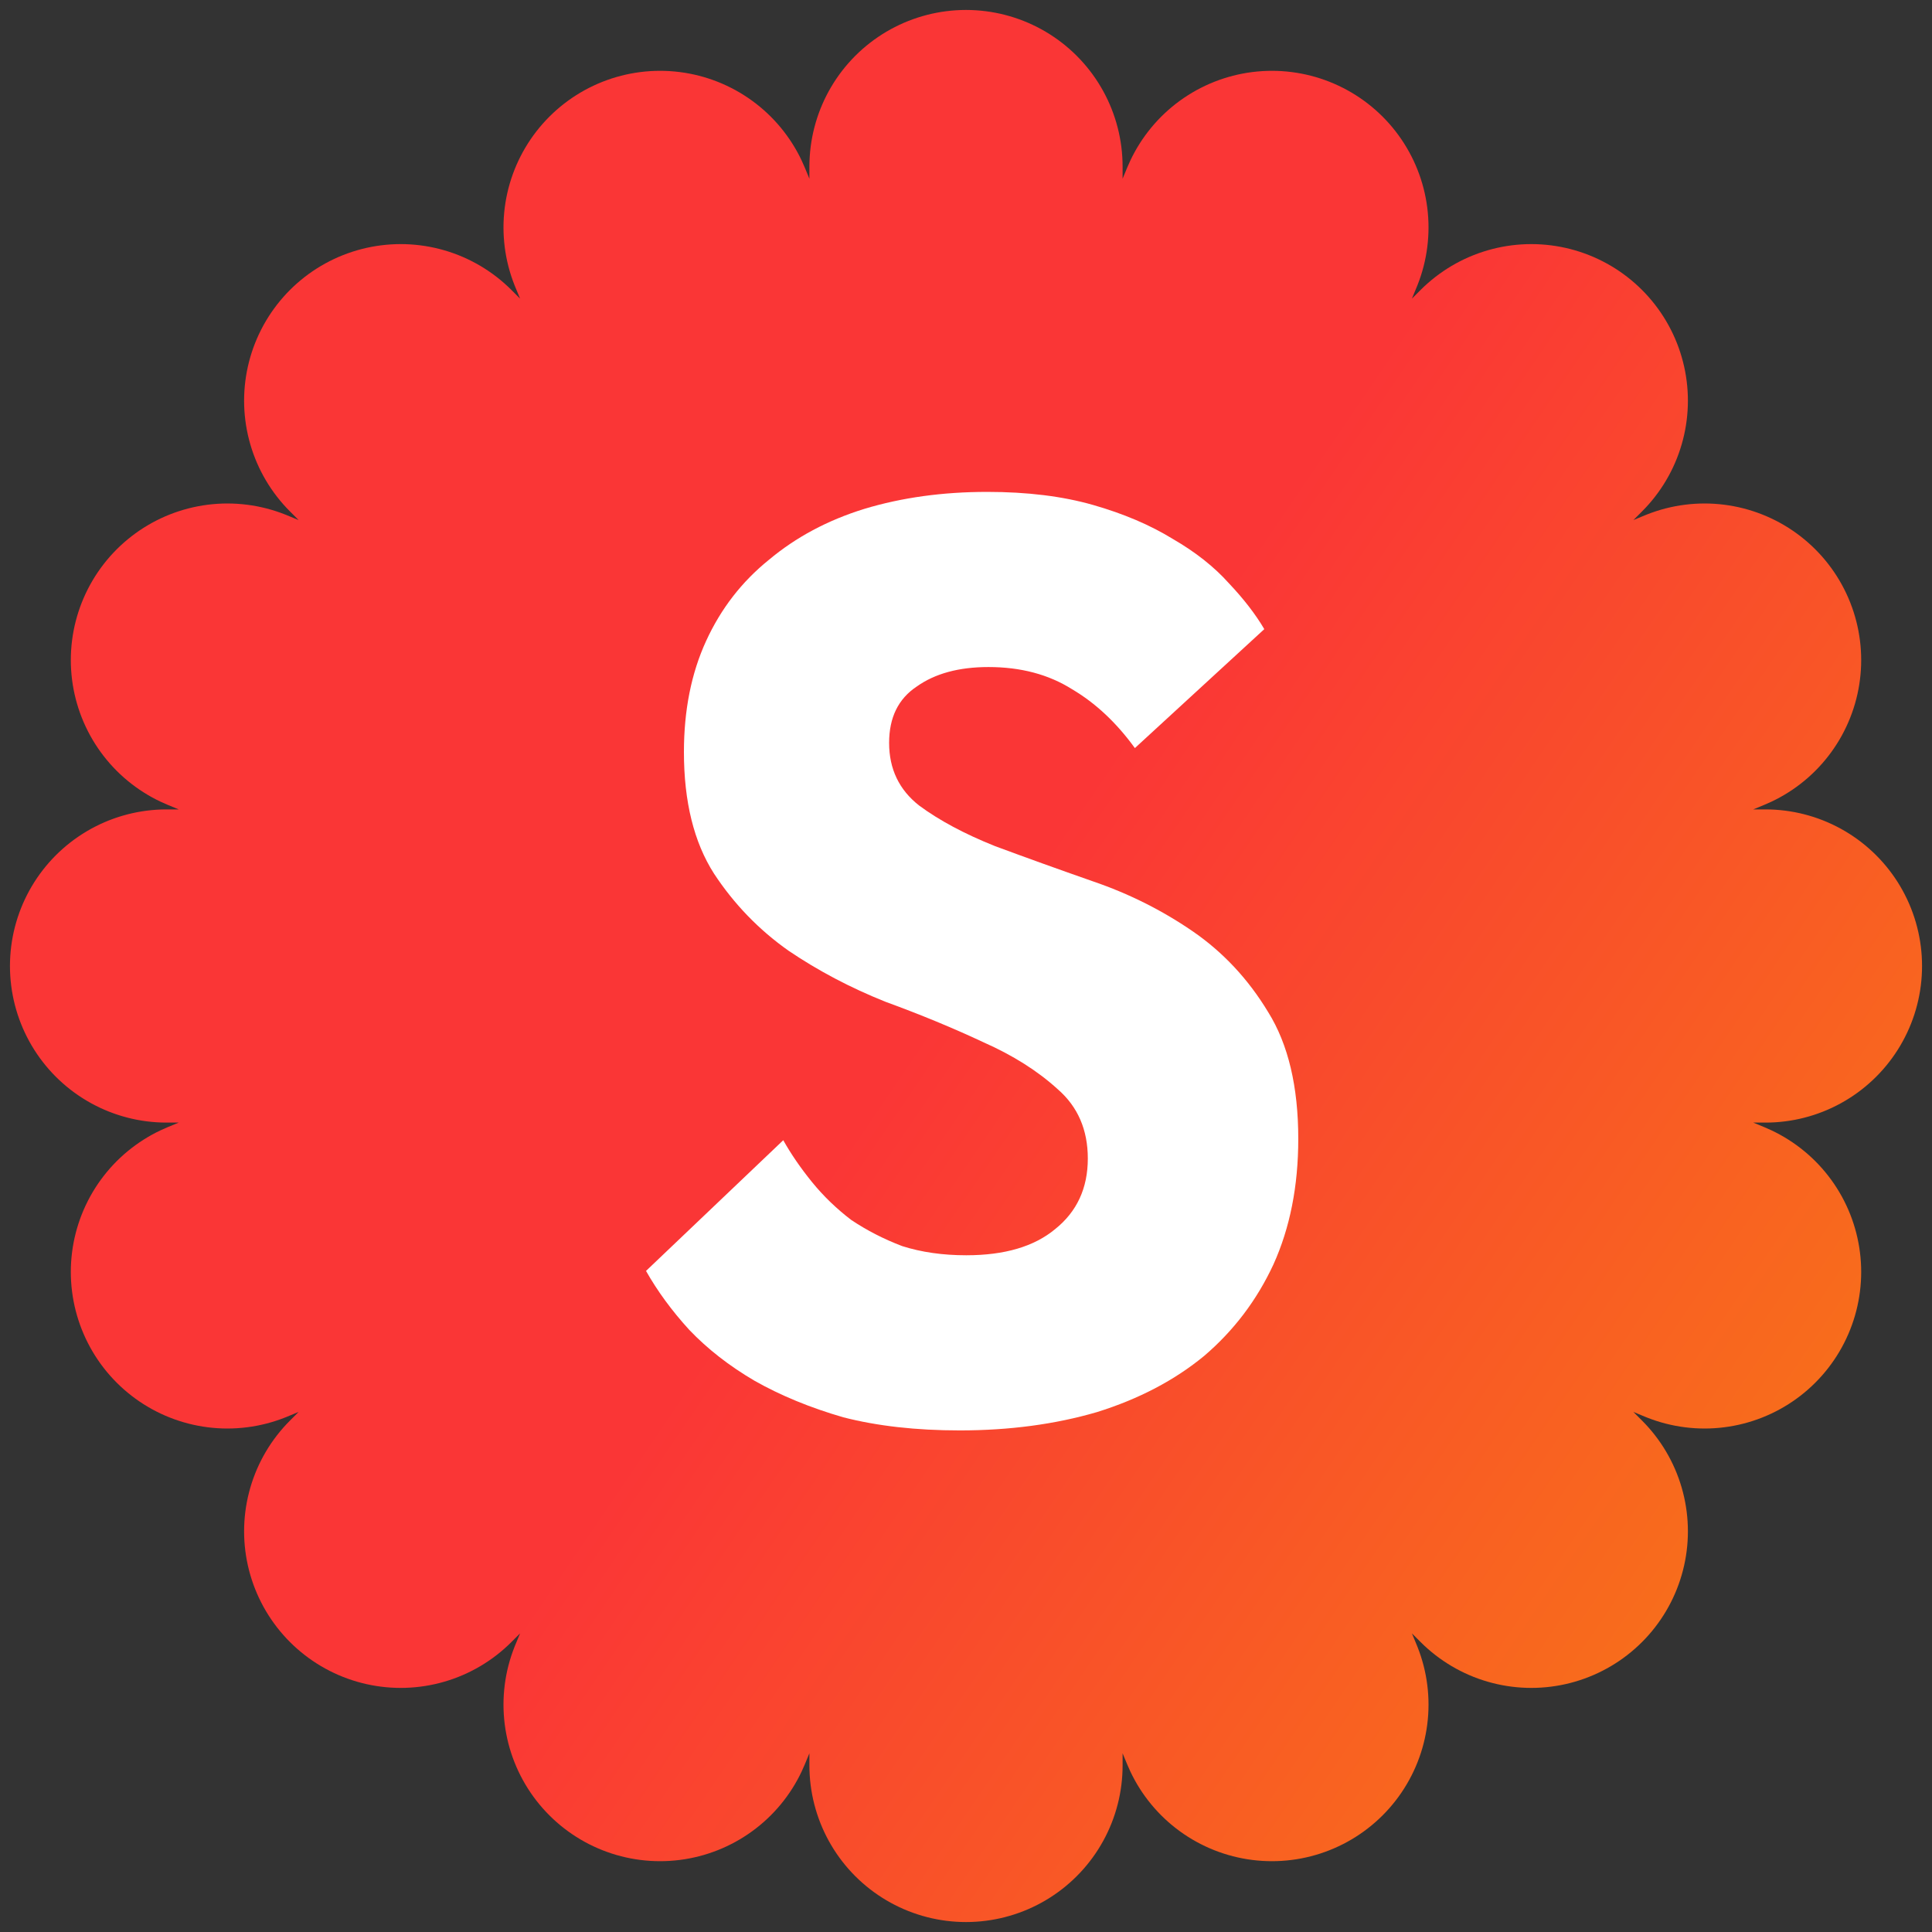
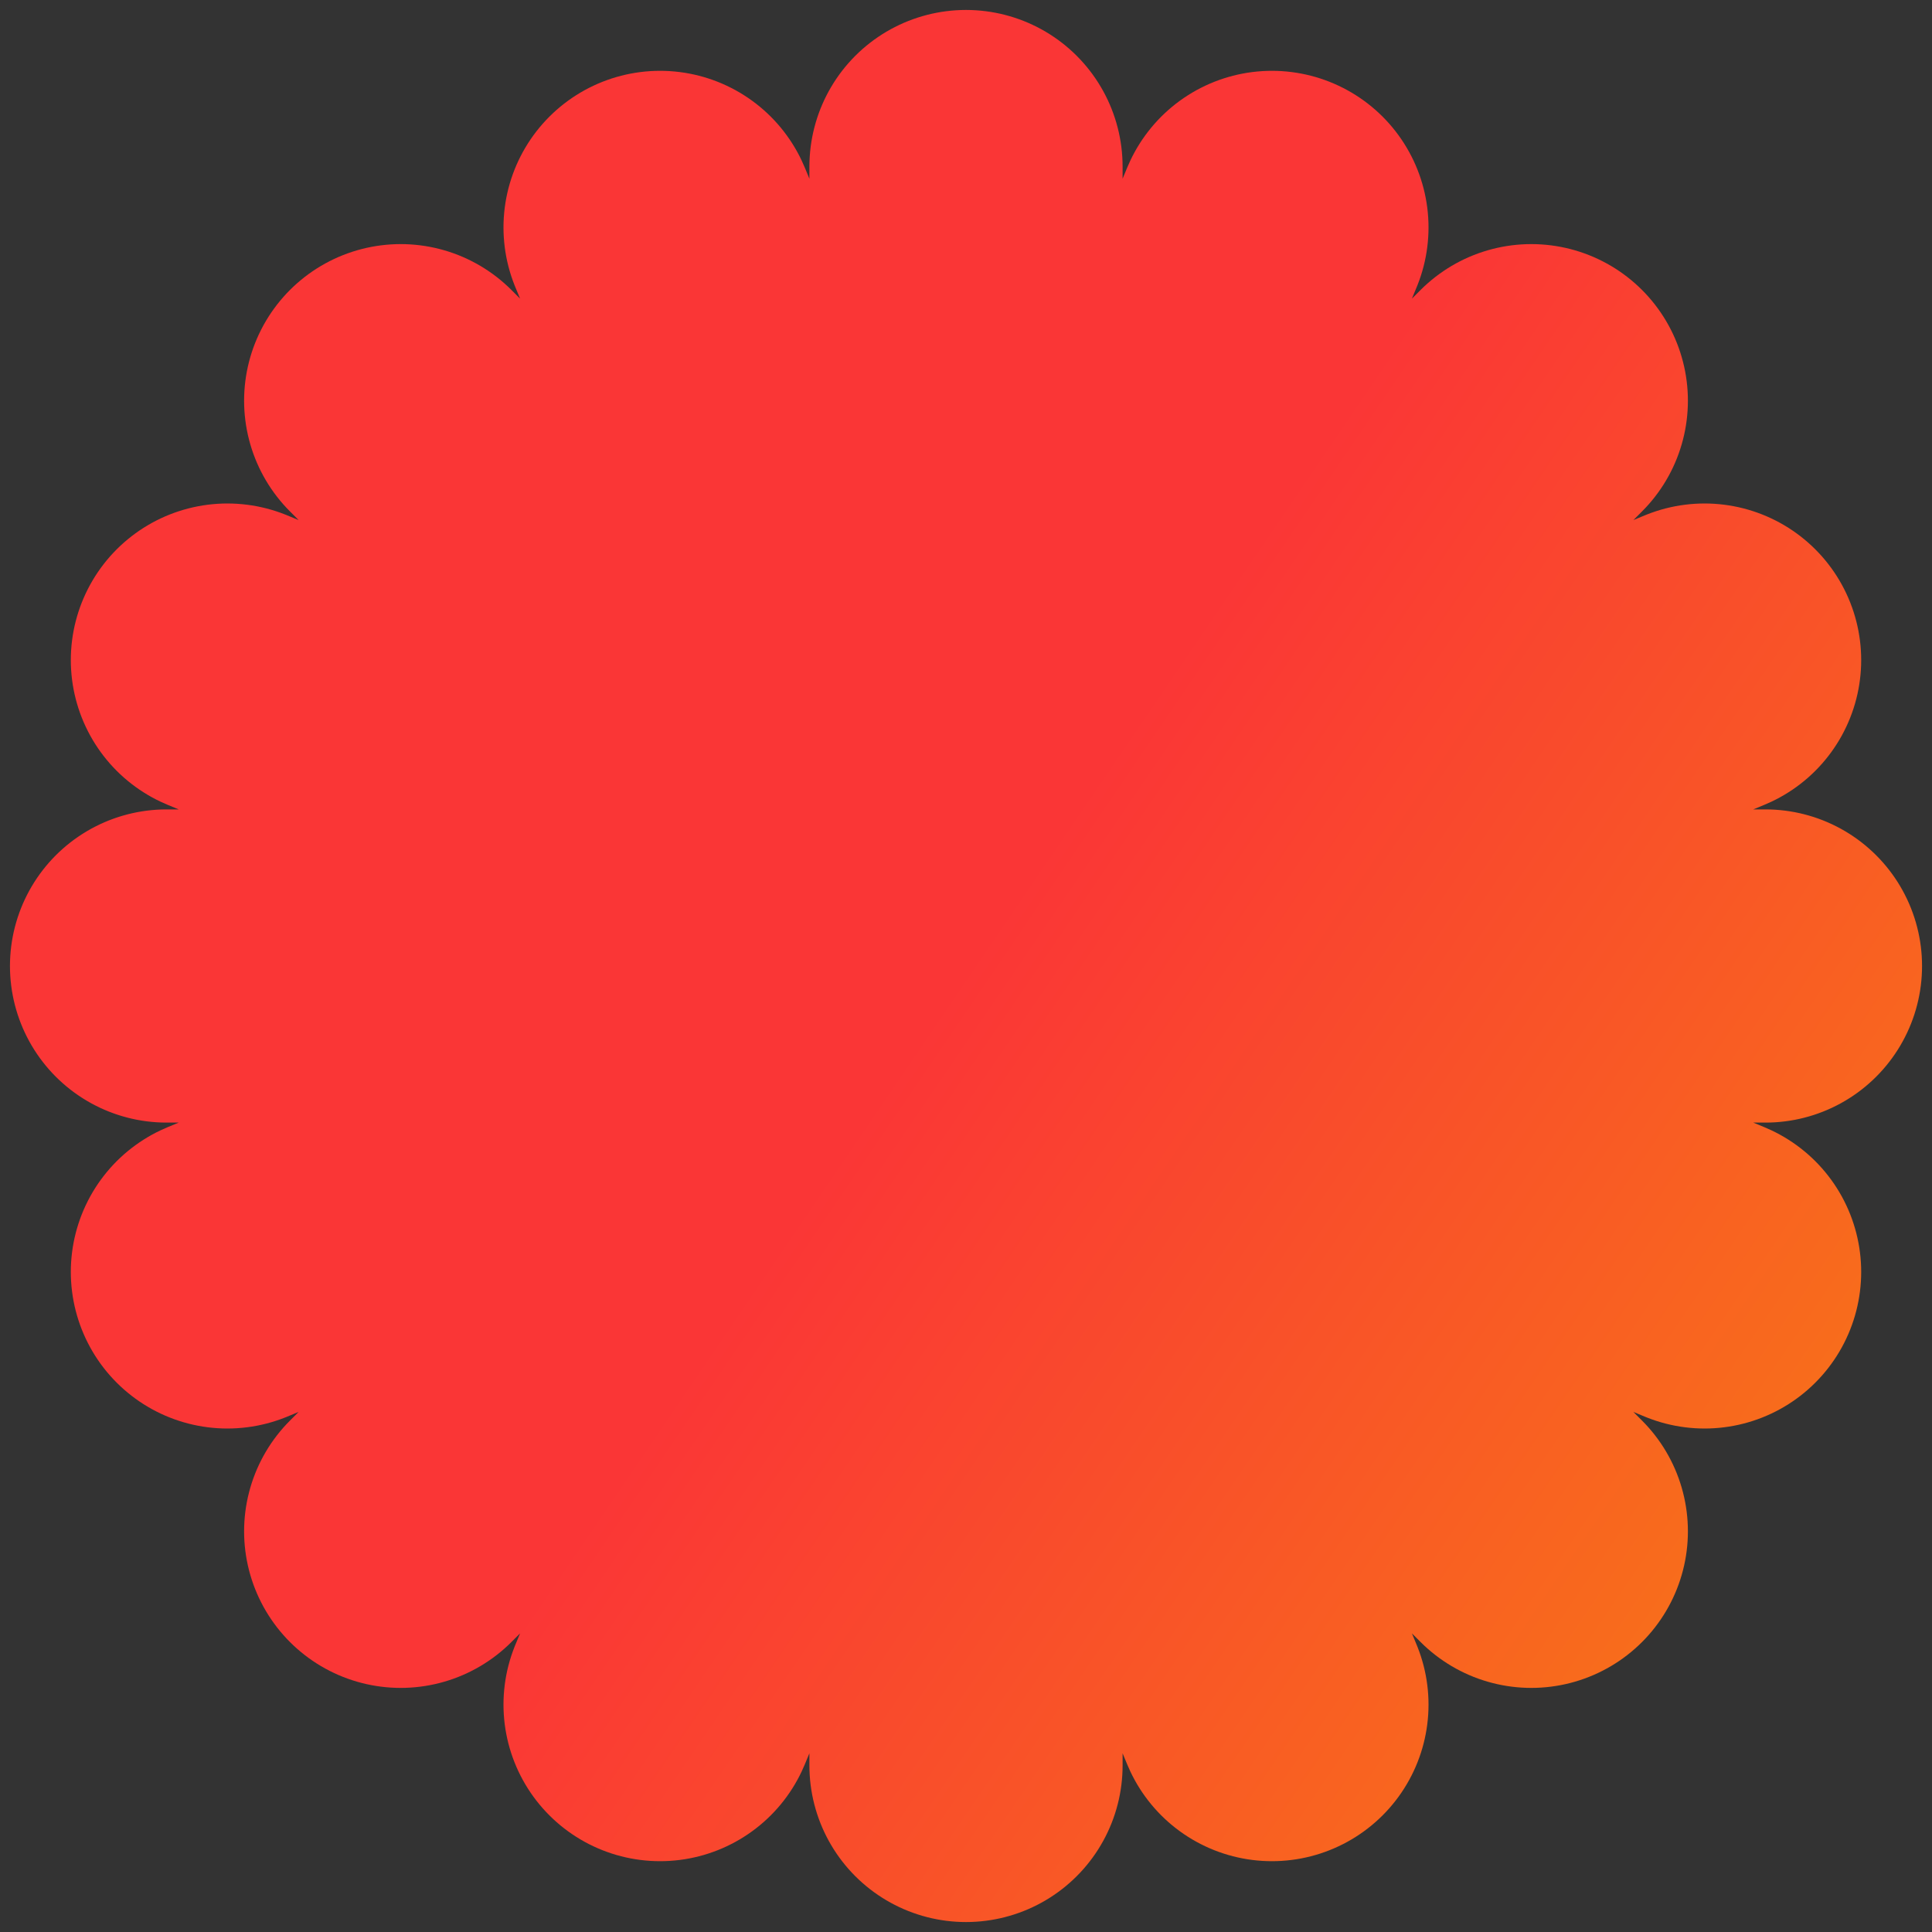
<svg xmlns="http://www.w3.org/2000/svg" width="58" height="58" viewBox="0 0 58 58" fill="none">
  <rect x="0" y="0" width="58" height="58" fill="#333333" stroke="none" />
  <path d="M29 5L29.005 28.976L38.184 6.827L29.013 28.98L45.971 12.029L29.02 28.987L51.173 19.816L29.024 28.995L53 29L29.024 29.005L51.173 38.184L29.02 29.013L45.971 45.971L29.013 29.02L38.184 51.173L29.005 29.024L29 53L28.995 29.024L19.816 51.173L28.987 29.02L12.029 45.971L28.98 29.013L6.827 38.184L28.976 29.005L5 29L28.976 28.995L6.827 19.816L28.98 28.987L12.029 12.029L28.987 28.98L19.816 6.827L28.995 28.976L29 5Z" stroke="url(#paint0_linear_103_5411)" stroke-width="9.402" stroke-linejoin="round" />
-   <path d="M28.811 42.942C27.503 42.942 26.339 42.811 25.319 42.549C24.325 42.262 23.436 41.895 22.651 41.451C21.892 41.006 21.238 40.496 20.689 39.92C20.165 39.345 19.734 38.756 19.394 38.154L23.514 34.23C23.749 34.649 24.037 35.067 24.377 35.486C24.717 35.905 25.11 36.284 25.555 36.624C26.025 36.938 26.535 37.2 27.085 37.409C27.66 37.592 28.301 37.684 29.008 37.684C30.159 37.684 31.048 37.422 31.676 36.899C32.33 36.376 32.657 35.669 32.657 34.78C32.657 33.916 32.356 33.223 31.755 32.7C31.153 32.151 30.407 31.68 29.518 31.287C28.628 30.869 27.647 30.463 26.575 30.071C25.528 29.652 24.56 29.142 23.671 28.54C22.781 27.912 22.036 27.141 21.434 26.225C20.832 25.283 20.532 24.067 20.532 22.576C20.532 21.32 20.754 20.208 21.199 19.24C21.643 18.272 22.271 17.461 23.082 16.807C23.893 16.127 24.848 15.617 25.947 15.277C27.072 14.937 28.301 14.767 29.636 14.767C30.839 14.767 31.898 14.897 32.814 15.159C33.73 15.421 34.528 15.761 35.208 16.179C35.888 16.572 36.451 17.016 36.895 17.513C37.34 17.984 37.693 18.442 37.955 18.887L34.07 22.458C33.52 21.699 32.893 21.11 32.186 20.692C31.48 20.247 30.643 20.025 29.675 20.025C28.785 20.025 28.066 20.221 27.517 20.613C26.967 20.98 26.692 21.542 26.692 22.301C26.692 23.086 26.993 23.713 27.595 24.184C28.197 24.629 28.955 25.035 29.871 25.401C30.787 25.741 31.768 26.094 32.814 26.46C33.887 26.827 34.881 27.324 35.797 27.952C36.712 28.579 37.471 29.39 38.072 30.385C38.674 31.352 38.975 32.621 38.975 34.191C38.975 35.604 38.727 36.859 38.23 37.958C37.732 39.031 37.039 39.946 36.15 40.705C35.26 41.438 34.188 42 32.932 42.392C31.676 42.759 30.303 42.942 28.811 42.942Z" fill="white" />
  <defs>
    <linearGradient id="paint0_linear_103_5411" x1="5" y1="4.994" x2="60.131" y2="42.517" gradientUnits="userSpaceOnUse">
      <stop offset="0.5" stop-color="#FA3636" />
      <stop offset="1" stop-color="#F87617" />
    </linearGradient>
  </defs>
</svg>